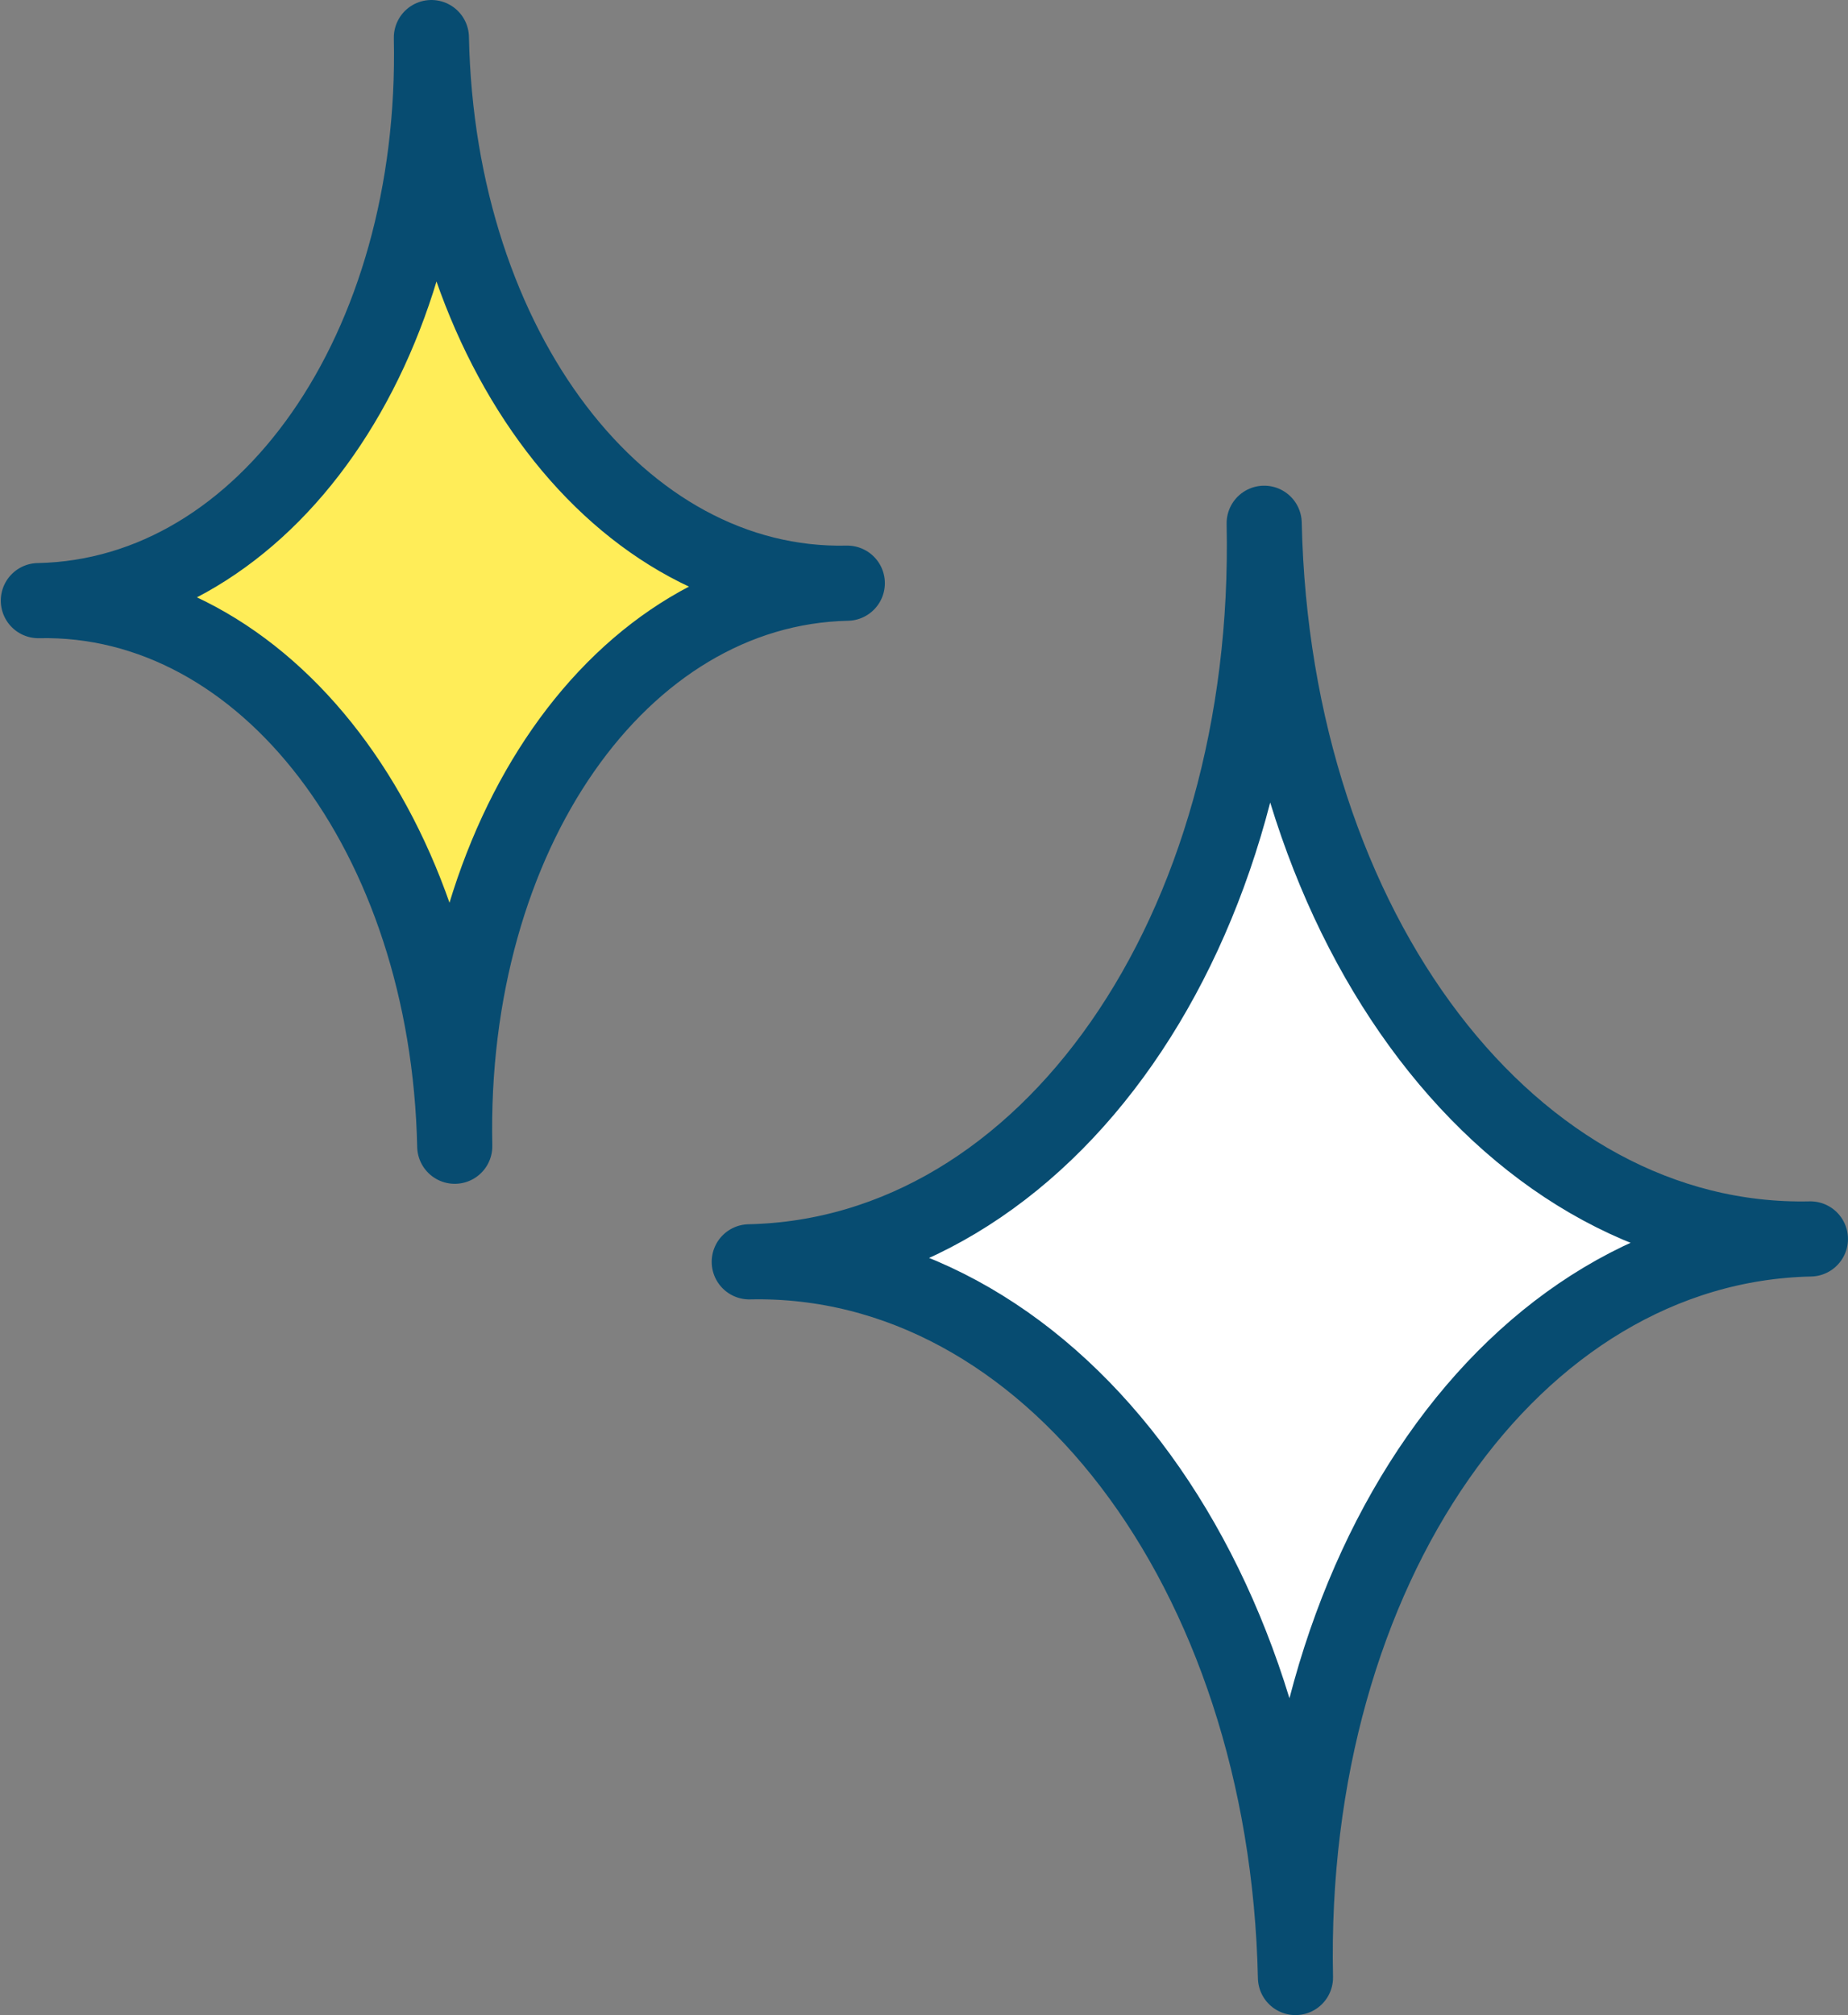
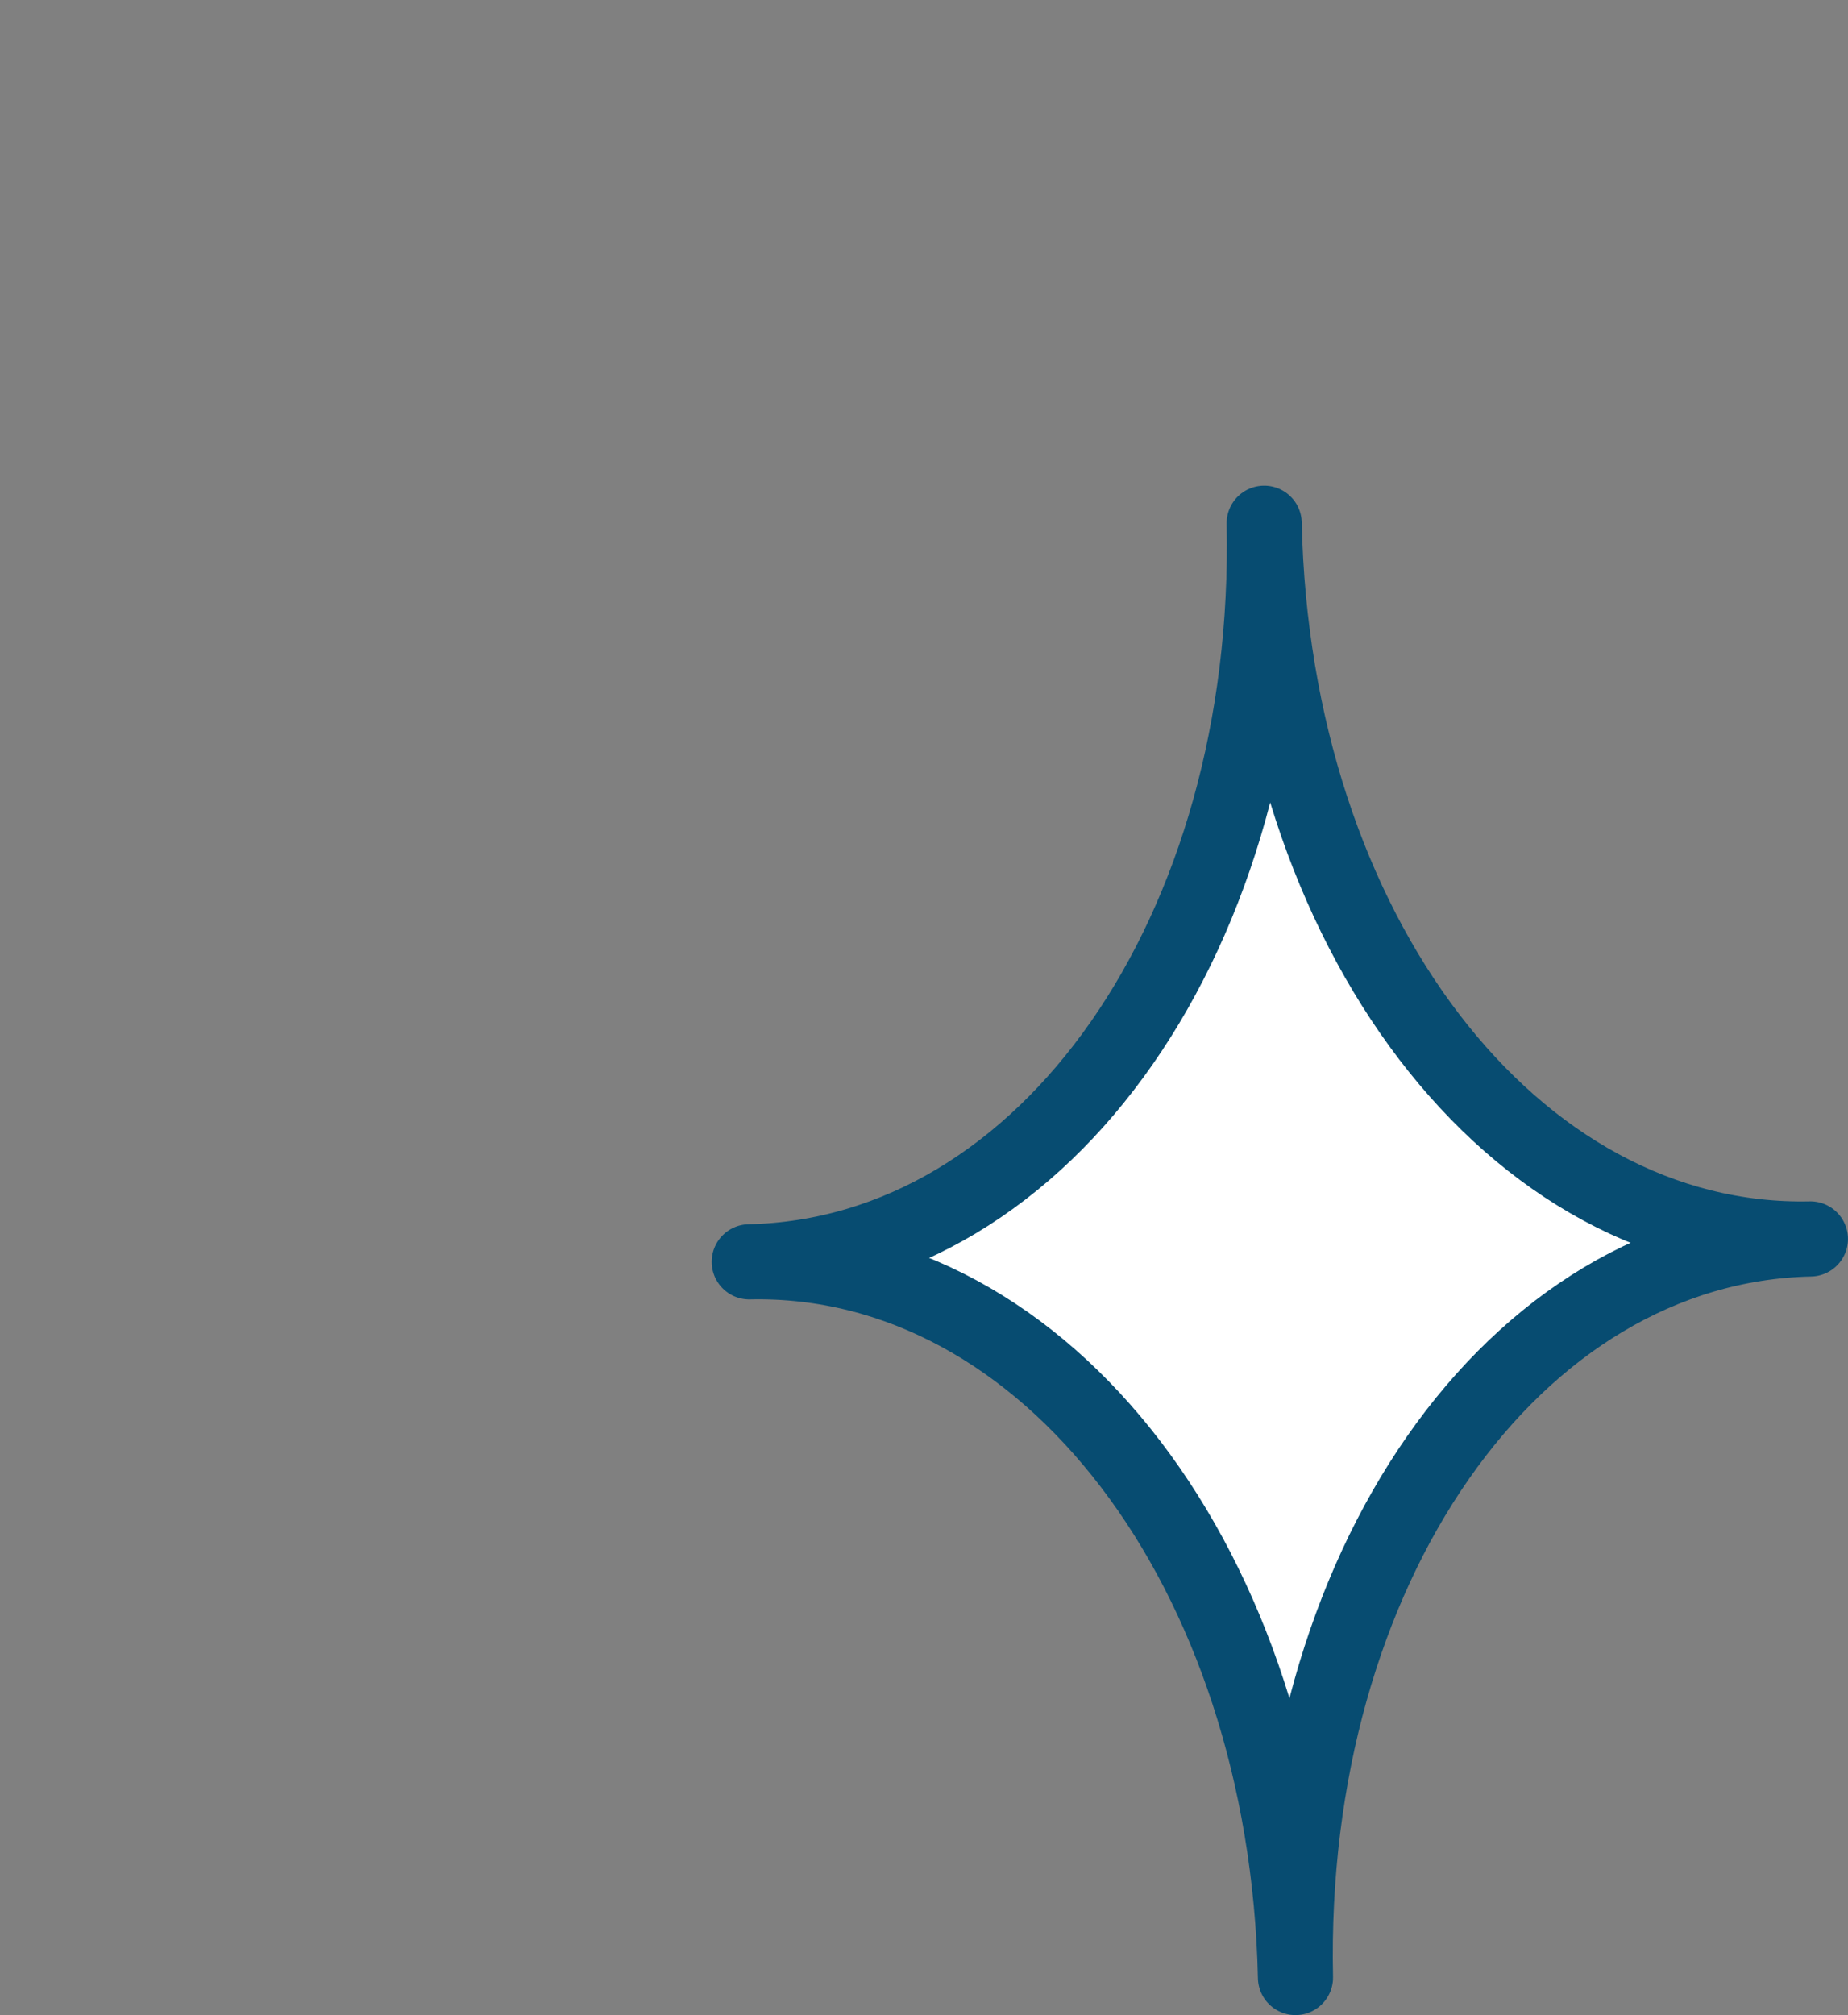
<svg xmlns="http://www.w3.org/2000/svg" width="49.196" height="53.627" viewBox="0 0 49.196 53.627">
  <rect x="0" y="0" width="49.196" height="53.627" fill="#808080" stroke="none" />
  <g id="element_02" transform="translate(-1.809 -1.83)">
    <g id="アイコン" transform="translate(2.83 2.83)">
      <path id="パス_304" data-name="パス 304" d="M74.62,71.515c7.927-.171,14.307,8.188,14.541,19.046-.235-10.858,5.784-19.484,13.708-19.655-7.924.171-14.307-8.188-14.541-19.046.235,10.858-5.781,19.484-13.708,19.655" transform="translate(-55.695 -38.935)" fill="#fff" stroke="#074c71" stroke-linecap="round" stroke-linejoin="round" stroke-width="2" />
-       <path id="パス_305" data-name="パス 305" d="M2.83,17.814c6.042-.129,10.906,6.24,11.085,14.52-.179-8.28,4.408-14.852,10.45-14.984-6.042.132-10.906-6.242-11.072-14.52.179,8.278-4.408,14.855-10.45,14.984" transform="translate(-2.83 -2.83)" fill="#ffed58" stroke="#074c71" stroke-linecap="round" stroke-linejoin="round" stroke-width="2" />
    </g>
  </g>
</svg>